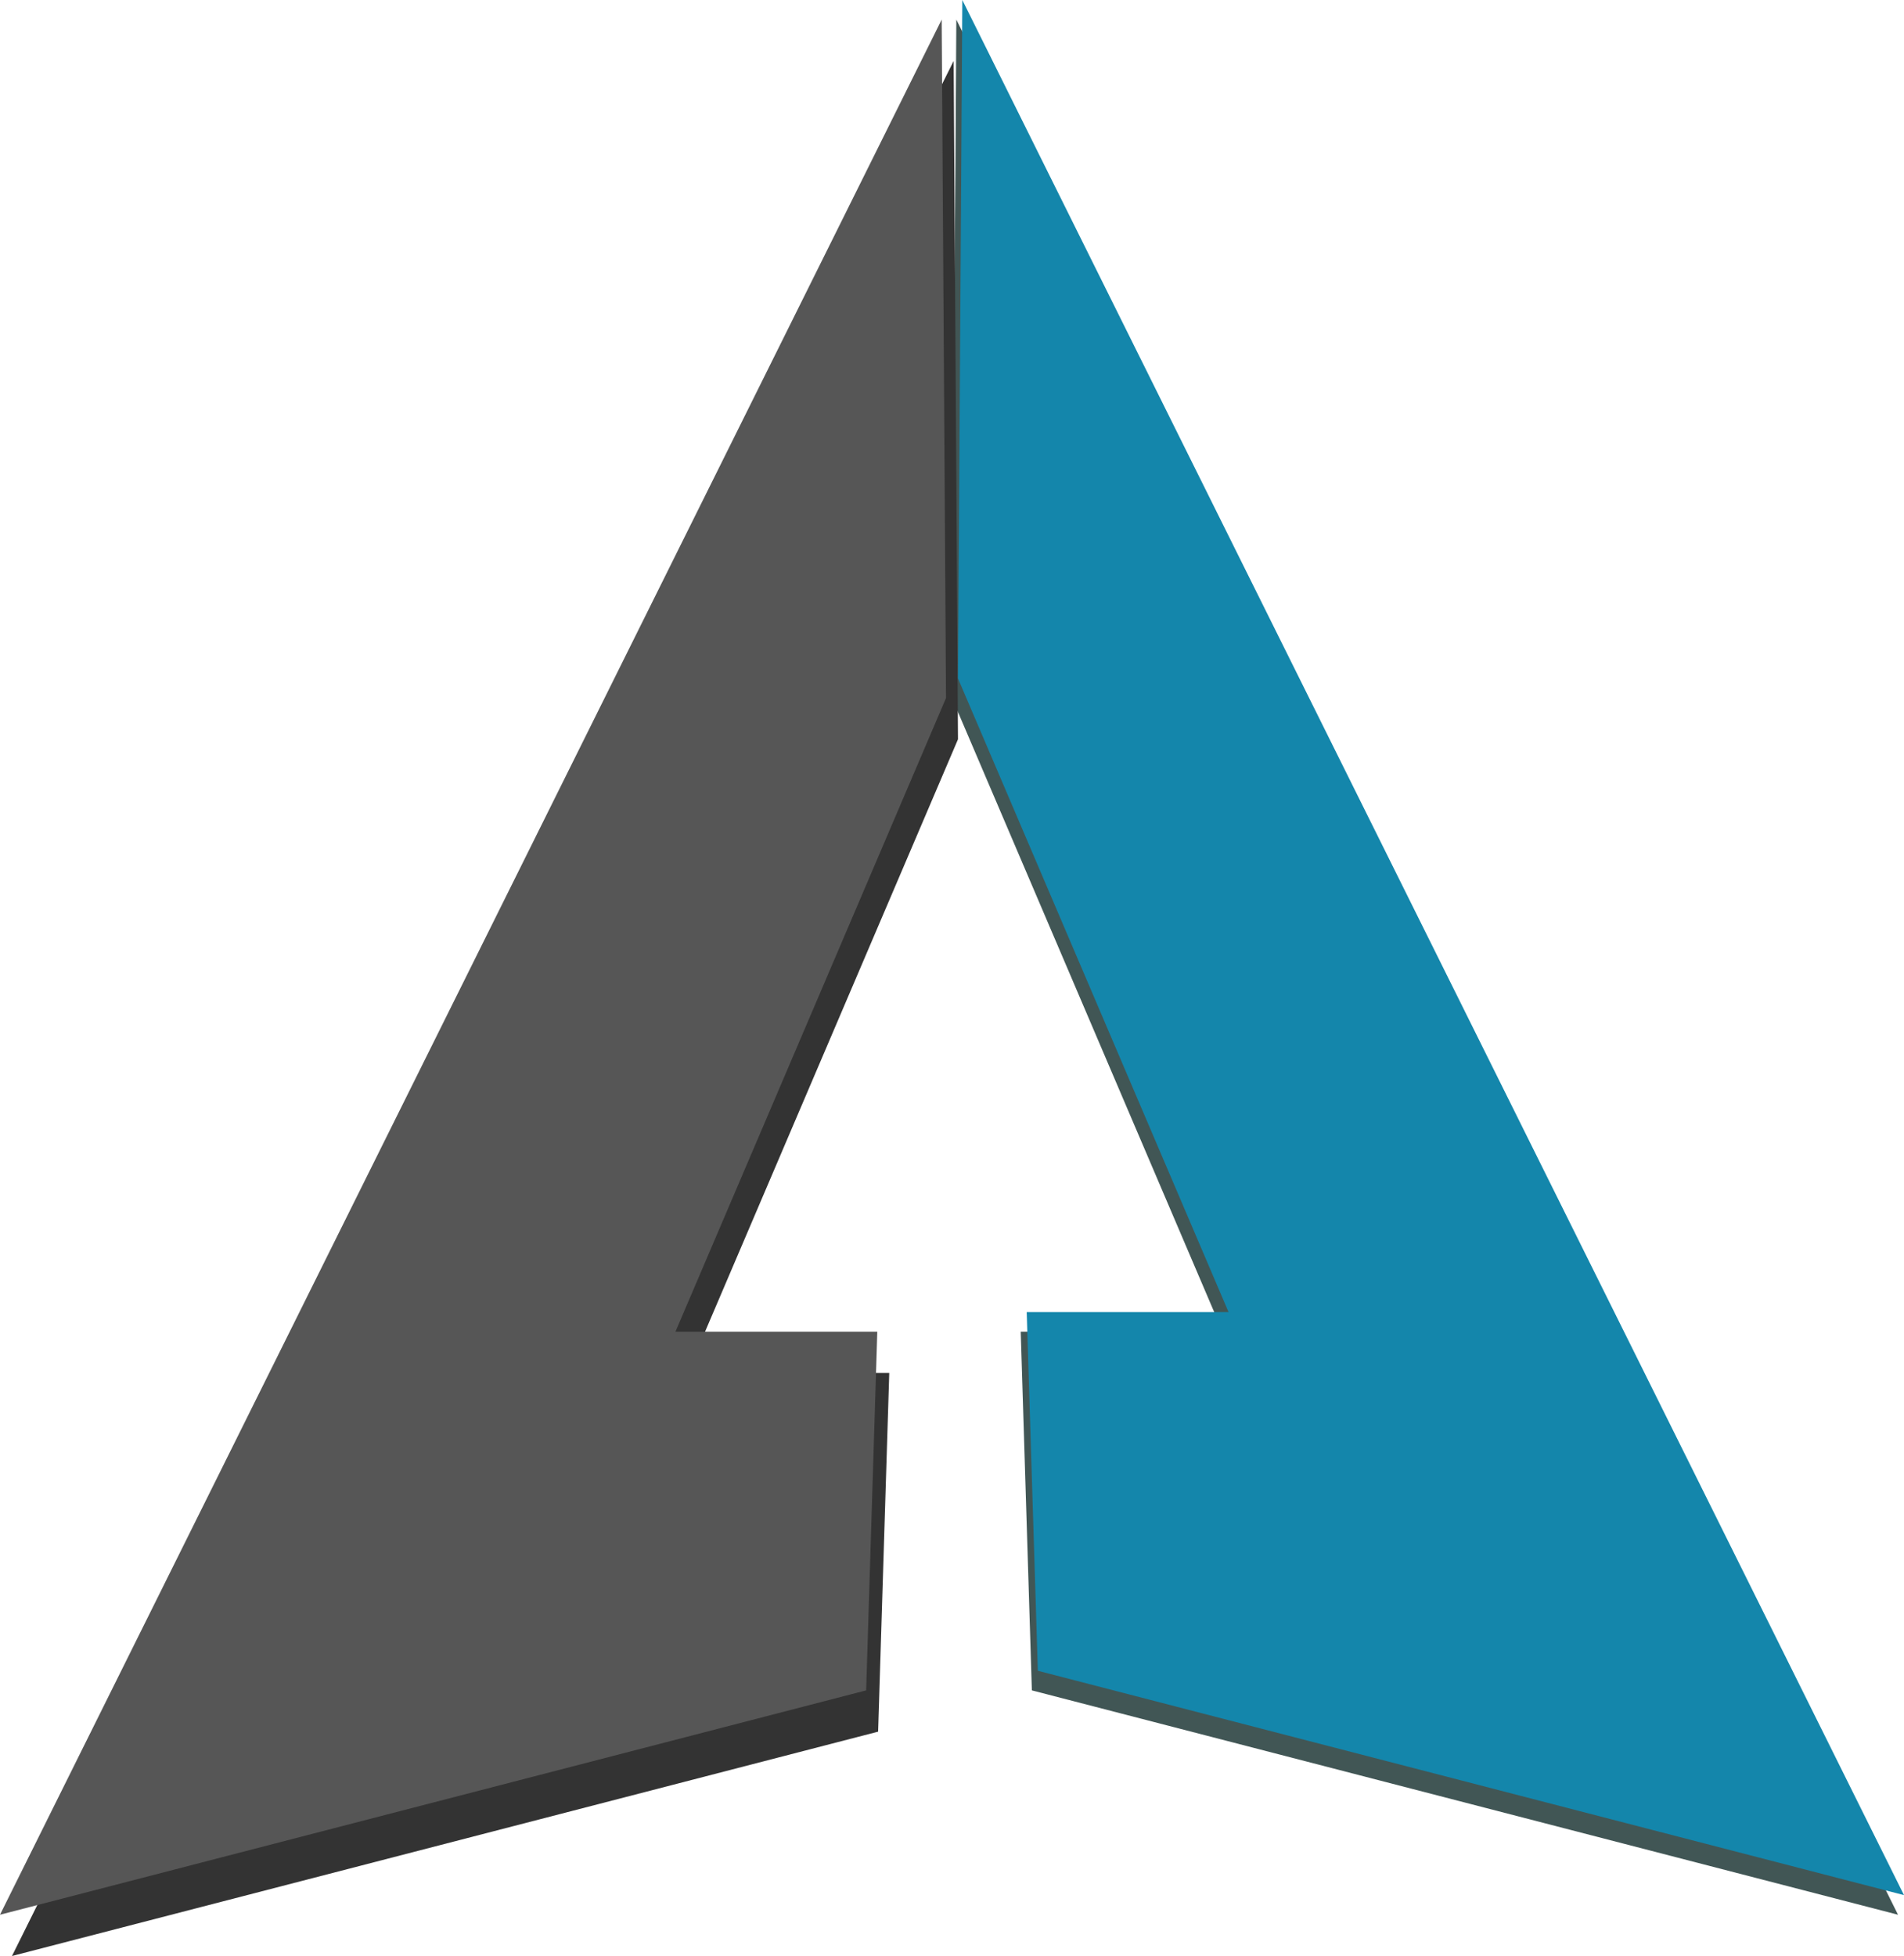
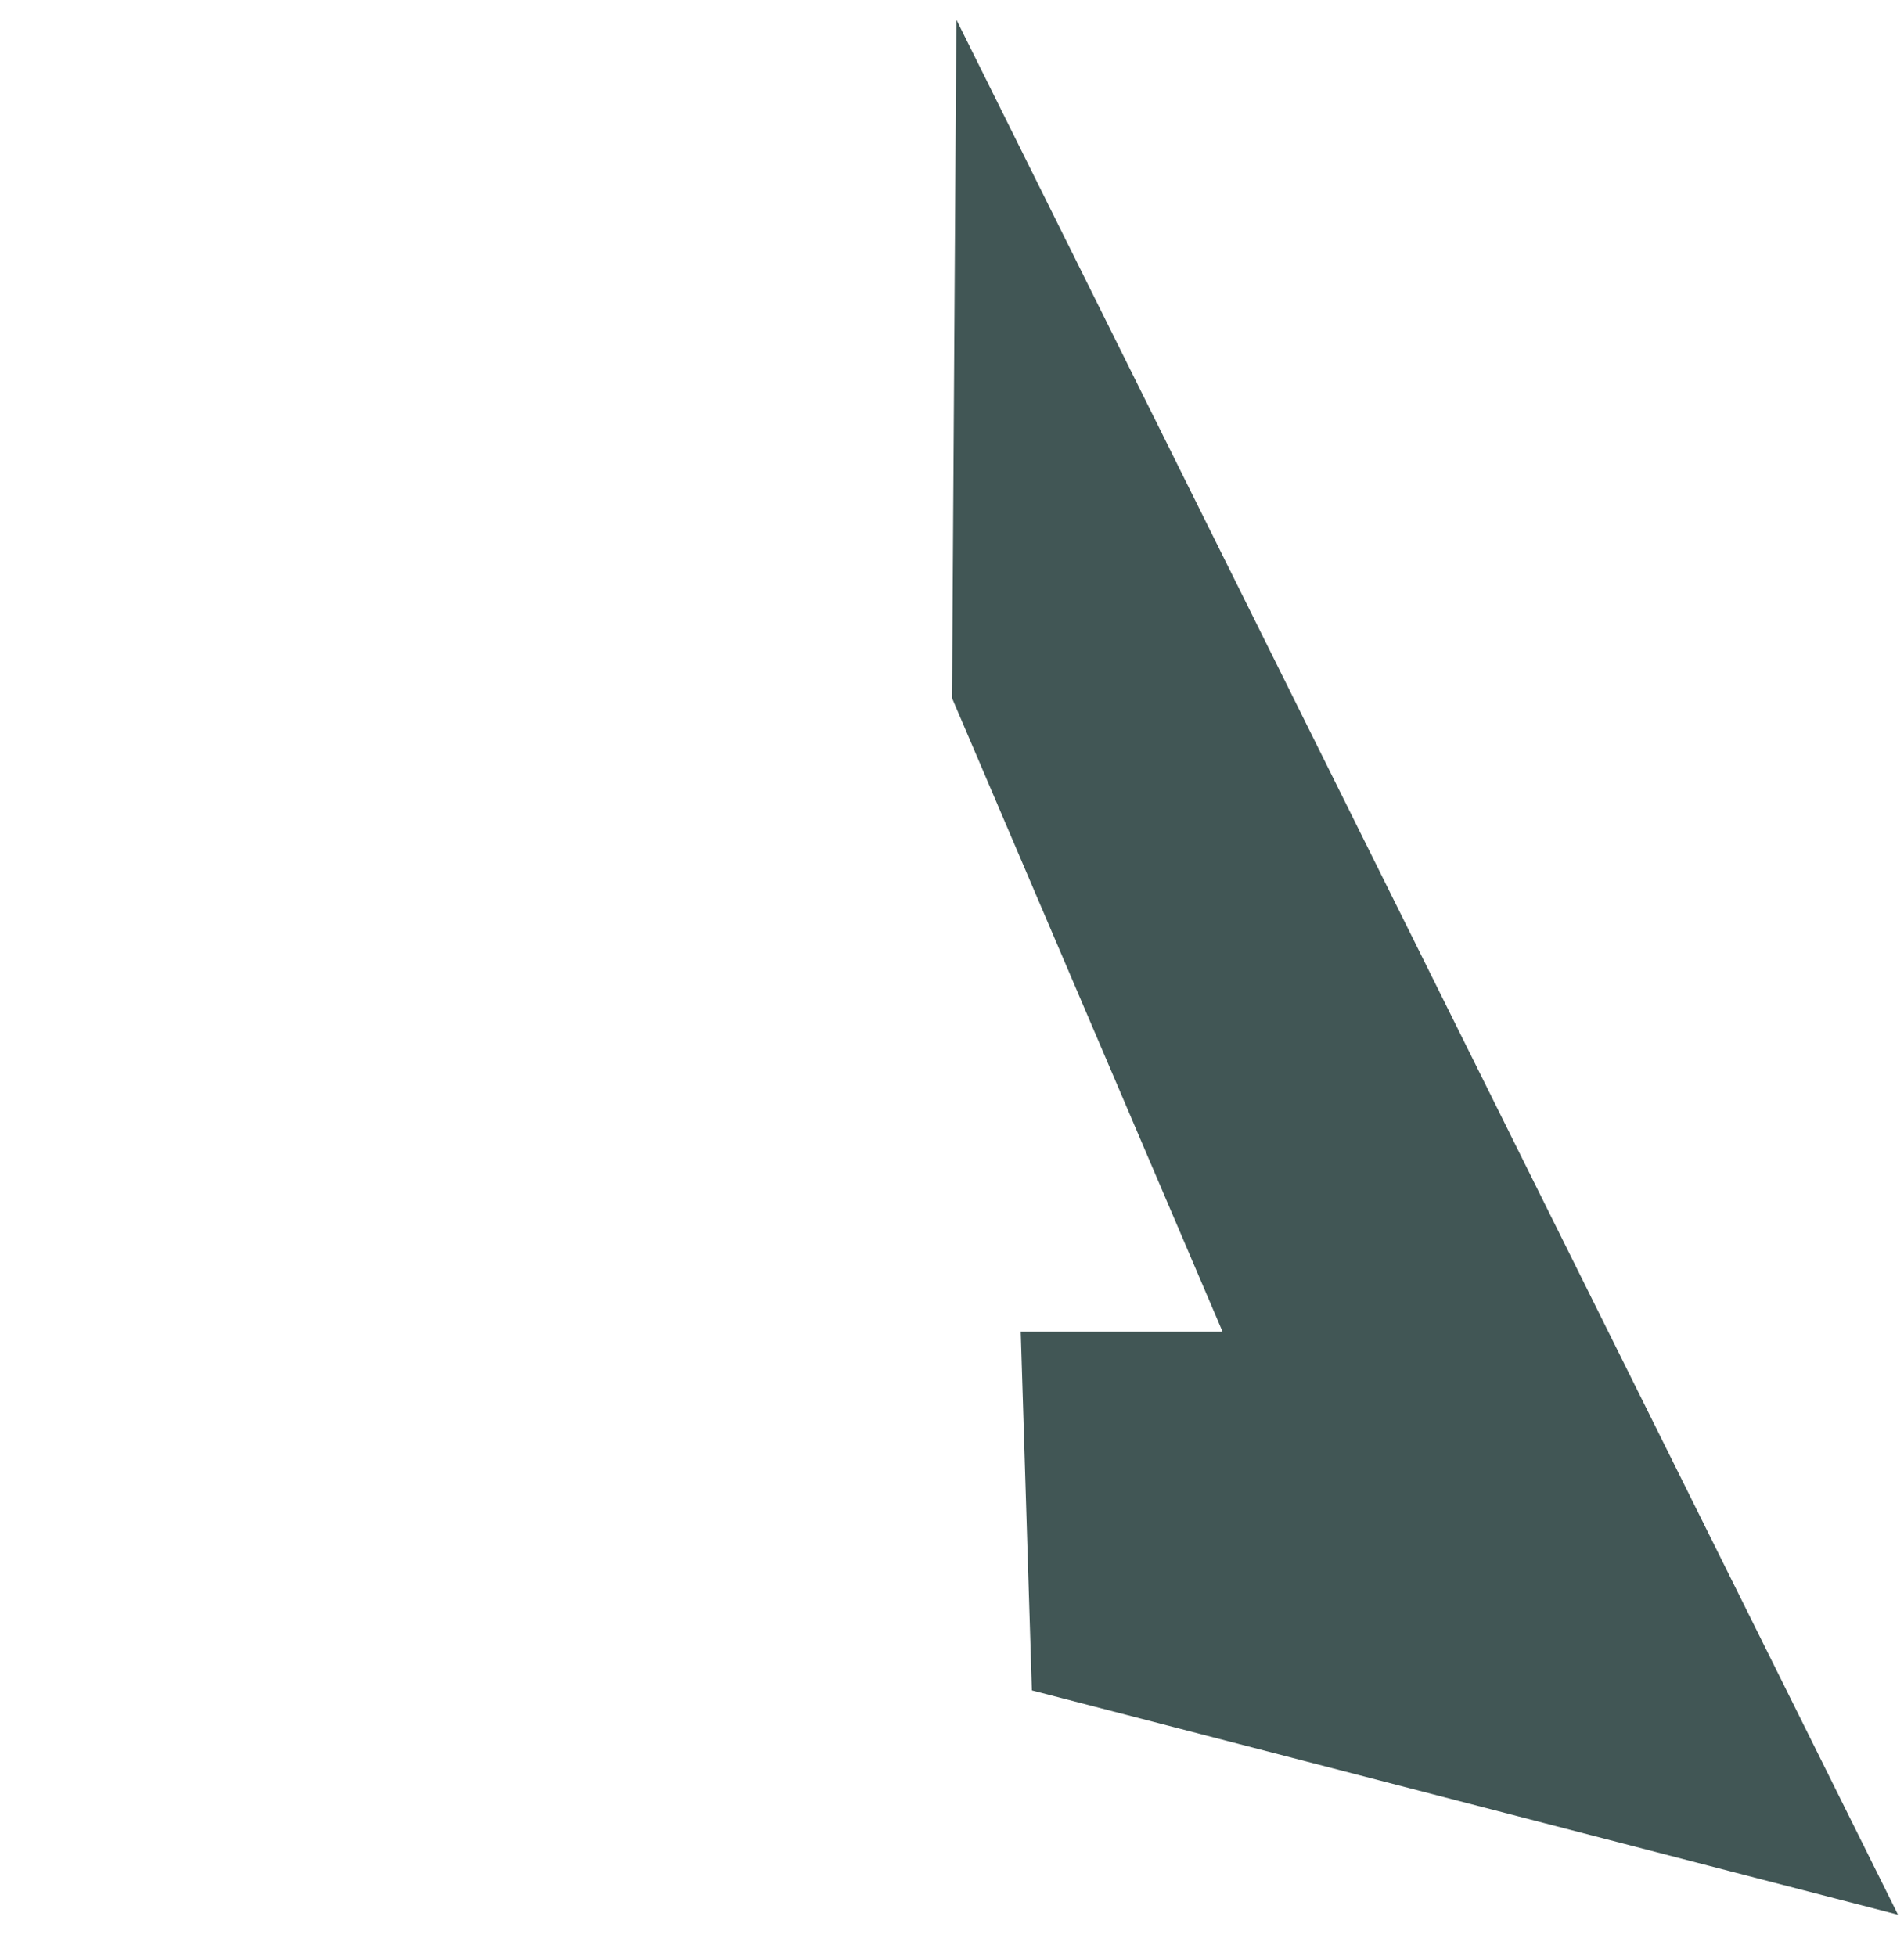
<svg xmlns="http://www.w3.org/2000/svg" id="Layer_2" data-name="Layer 2" viewBox="0 0 92.26 94.77">
  <defs>
    <style>
      .cls-1 {
        fill: #1486ab;
      }

      .cls-1, .cls-2, .cls-3, .cls-4 {
        stroke-width: 0px;
      }

      .cls-2 {
        fill: #333;
      }

      .cls-3 {
        fill: #415655;
      }

      .cls-4 {
        fill: #565656;
      }
    </style>
  </defs>
  <g id="Layer_5" data-name="Layer 5">
    <g>
      <polygon class="cls-3" points="59.24 64.52 49.46 64.52 50 81.9 91.97 92.77 46.34 .95 46.13 33.82 59.24 64.52" />
-       <polygon class="cls-2" points="33.31 66.52 43.09 66.52 42.55 83.9 .58 94.77 46.21 2.95 46.42 35.82 33.31 66.52" />
-       <polygon class="cls-1" points="59.53 63.57 49.75 63.57 50.29 80.95 92.26 91.82 46.63 0 46.42 32.87 59.53 63.57" />
-       <polygon class="cls-4" points="32.73 64.52 42.51 64.52 41.97 81.9 0 92.77 45.63 .95 45.84 33.82 32.73 64.52" />
    </g>
  </g>
</svg>